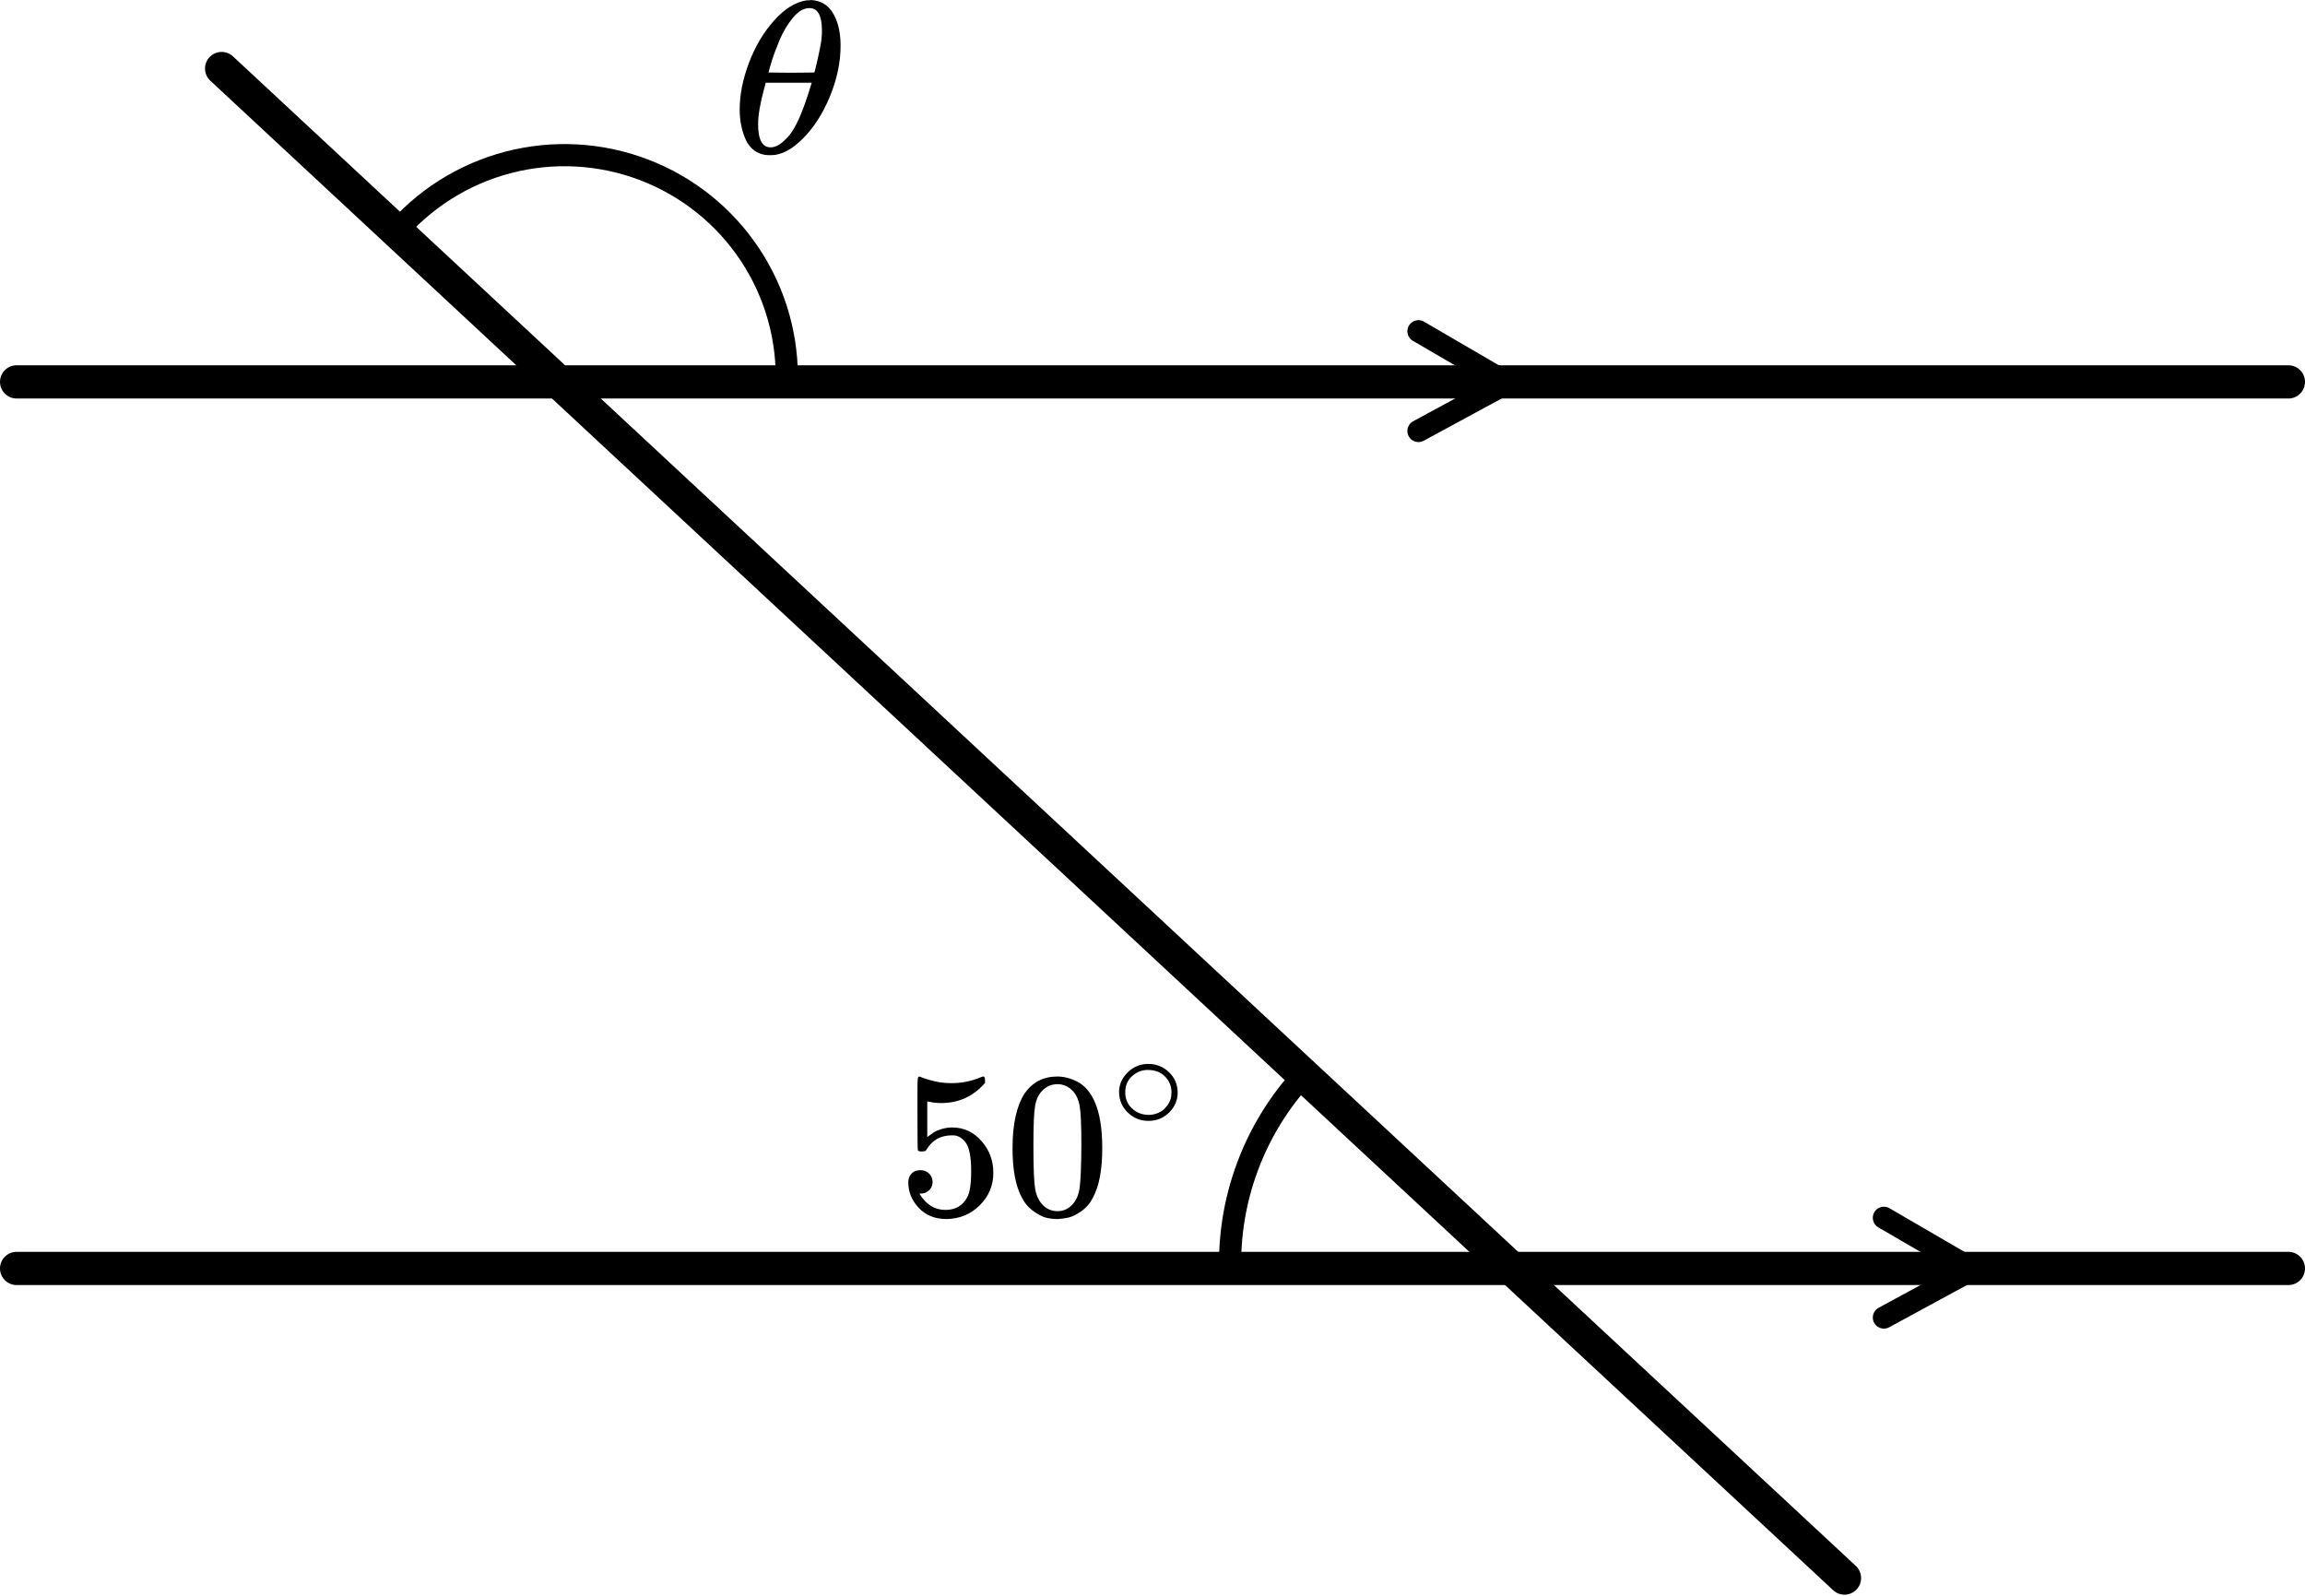
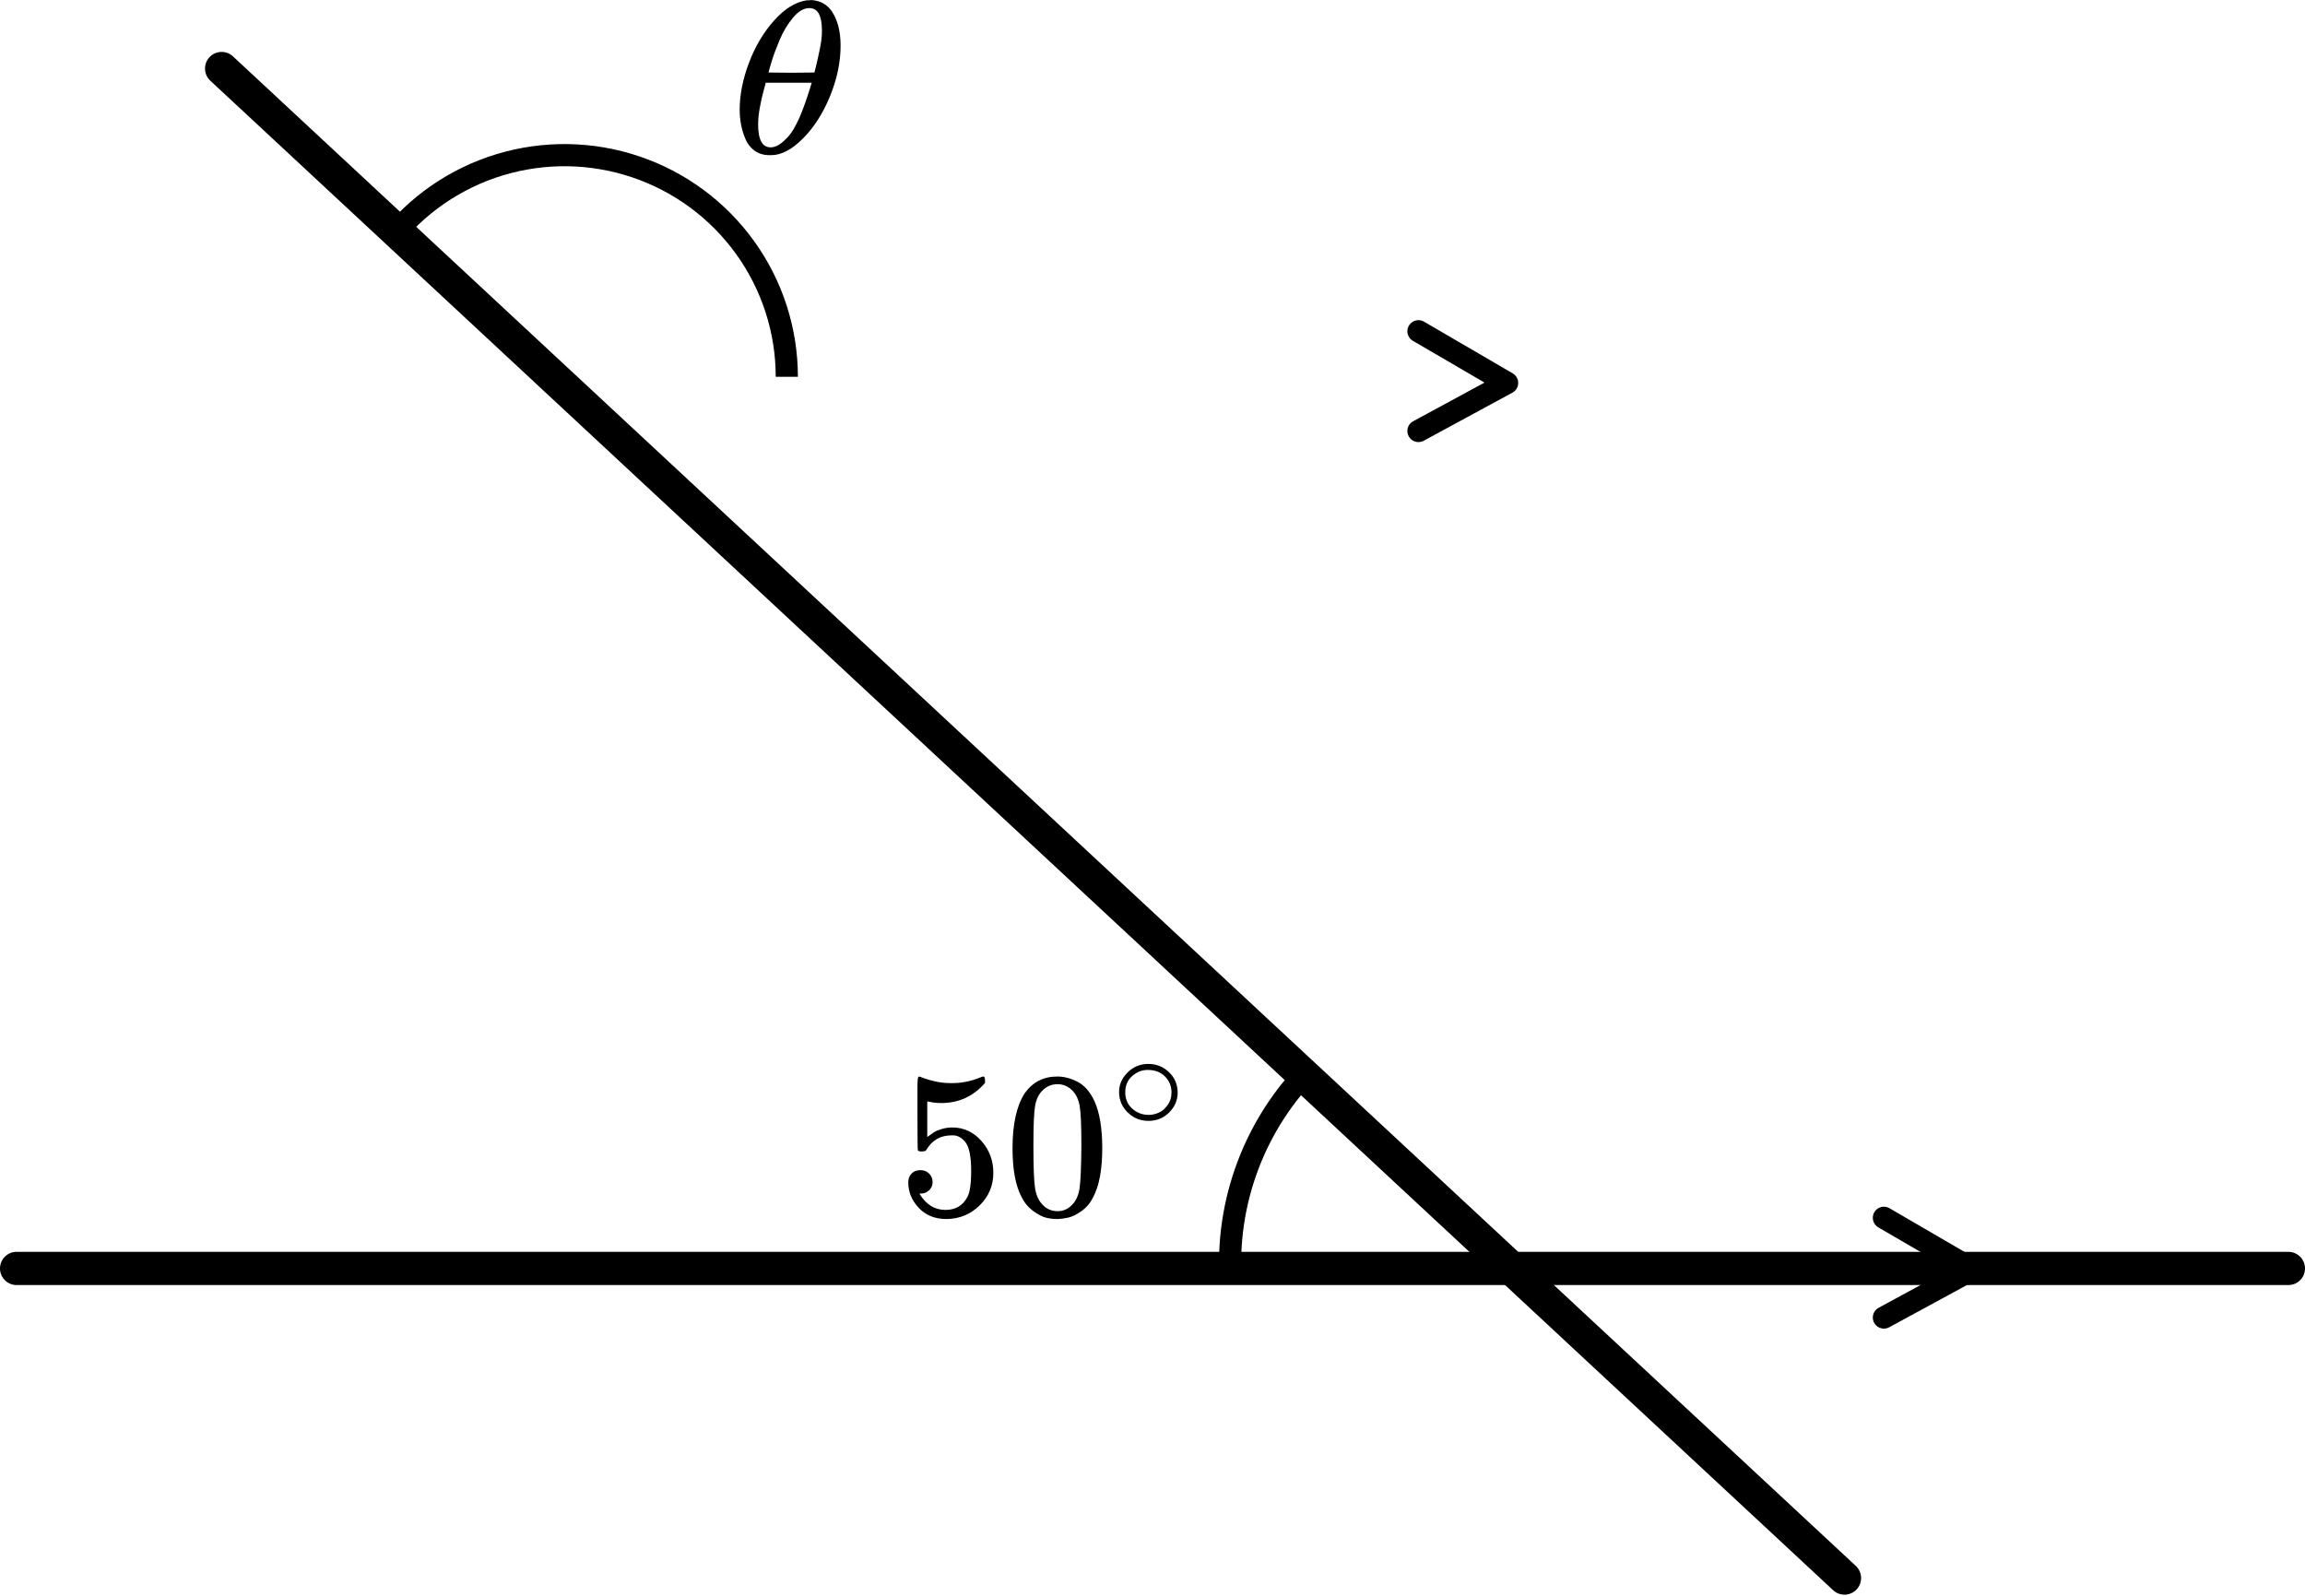
<svg xmlns="http://www.w3.org/2000/svg" width="208" height="144" viewBox="0 0 208 144" fill="none">
  <path d="M71 34C71 29.818 69.685 25.742 67.24 22.344C64.795 18.945 61.344 16.397 57.37 15.056C53.397 13.715 49.102 13.65 45.089 14.869C41.077 16.087 37.548 18.53 35 21.852" stroke="black" stroke-width="2" />
  <path d="M118.322 96.32C115.802 98.841 113.85 101.871 112.597 105.207C111.343 108.544 110.818 112.11 111.056 115.666" stroke="black" stroke-width="2" />
-   <line x1="1.5" y1="34.461" x2="206.5" y2="34.461" stroke="black" stroke-width="3" stroke-linecap="round" />
  <path d="M128 29.891L136 34.555L128 38.891" stroke="black" stroke-width="2" stroke-linecap="round" stroke-linejoin="round" />
  <line x1="1.5" y1="114.461" x2="206.5" y2="114.461" stroke="black" stroke-width="3" stroke-linecap="round" />
  <path d="M170 109.891L178 114.547L170 118.891" stroke="black" stroke-width="2" stroke-linecap="round" stroke-linejoin="round" />
  <path d="M20 6.184L166.443 142.4" stroke="black" stroke-width="3" stroke-linecap="round" />
  <g clip-path="url(#clip0)">
    <path d="M66.748 9.891C66.748 8.56 67.025 7.157 67.58 5.683C68.134 4.208 68.887 2.936 69.84 1.866C70.792 0.796 71.78 0.182 72.803 0.026C72.818 0.026 72.875 0.026 72.974 0.026C73.074 0.026 73.159 0.019 73.23 0.006C73.998 0.058 74.594 0.378 75.021 0.965C75.575 1.748 75.853 2.799 75.853 4.117C75.853 5.618 75.533 7.144 74.893 8.697C74.253 10.25 73.436 11.523 72.441 12.514C71.446 13.506 70.494 14.002 69.584 14.002H69.435C68.923 14.002 68.482 13.871 68.113 13.611C67.743 13.35 67.466 13.004 67.281 12.573C67.096 12.142 66.961 11.705 66.876 11.261C66.791 10.818 66.748 10.361 66.748 9.891ZM74.168 2.727C74.168 1.396 73.791 0.73 73.038 0.73C72.526 0.73 72.029 1.024 71.546 1.611C71.062 2.198 70.664 2.864 70.352 3.608C70.039 4.352 69.797 5.004 69.626 5.565C69.456 6.126 69.364 6.453 69.349 6.544C70.046 6.557 70.735 6.564 71.418 6.564L73.486 6.544C73.5 6.531 73.557 6.316 73.656 5.898C73.756 5.48 73.87 4.959 73.998 4.332C74.125 3.706 74.182 3.171 74.168 2.727ZM68.411 11.222C68.411 12.606 68.788 13.297 69.541 13.297C69.754 13.297 69.982 13.232 70.224 13.101C70.465 12.971 70.757 12.723 71.098 12.358C71.439 11.992 71.78 11.425 72.121 10.655C72.462 9.885 72.803 8.932 73.145 7.797L73.251 7.464H69.094C69.094 7.503 69.029 7.751 68.902 8.208C68.774 8.665 68.66 9.174 68.56 9.735C68.461 10.296 68.411 10.792 68.411 11.222Z" fill="black" />
  </g>
  <g clip-path="url(#clip1)">
    <path d="M84.156 106.656C84.156 106.955 84.053 107.204 83.848 107.404C83.643 107.603 83.393 107.703 83.098 107.703H82.963C83.553 108.687 84.335 109.18 85.309 109.18C86.207 109.18 86.861 108.806 87.271 108.058C87.515 107.647 87.637 106.849 87.637 105.666C87.637 104.382 87.464 103.516 87.117 103.067C86.784 102.656 86.412 102.451 86.002 102.451H85.886C84.886 102.451 84.13 102.874 83.617 103.722C83.566 103.809 83.521 103.859 83.482 103.871C83.444 103.884 83.348 103.896 83.194 103.908C82.976 103.908 82.854 103.871 82.828 103.796C82.803 103.747 82.79 102.656 82.79 100.525V98.114C82.79 97.491 82.822 97.18 82.886 97.18C82.912 97.155 82.937 97.142 82.963 97.142C82.976 97.142 83.111 97.192 83.367 97.292C83.623 97.391 83.976 97.491 84.425 97.591C84.874 97.69 85.354 97.74 85.867 97.74C86.778 97.74 87.65 97.566 88.483 97.217C88.585 97.167 88.669 97.142 88.733 97.142C88.836 97.142 88.887 97.254 88.887 97.479V97.722C87.835 98.93 86.521 99.535 84.944 99.535C84.547 99.535 84.188 99.497 83.867 99.422L83.675 99.385V102.6C83.918 102.426 84.111 102.289 84.252 102.189C84.393 102.089 84.624 101.989 84.944 101.89C85.265 101.79 85.592 101.74 85.925 101.74C86.963 101.74 87.842 102.145 88.56 102.955C89.278 103.765 89.637 104.725 89.637 105.834C89.637 106.98 89.227 107.958 88.406 108.768C87.585 109.578 86.585 109.989 85.406 110.002C84.367 110.002 83.534 109.666 82.905 108.993C82.277 108.32 81.963 107.56 81.963 106.712C81.963 106.413 82.033 106.176 82.174 106.002C82.316 105.827 82.463 105.715 82.617 105.666C82.771 105.616 82.918 105.591 83.059 105.591C83.38 105.591 83.643 105.697 83.848 105.908C84.053 106.12 84.156 106.37 84.156 106.656Z" fill="black" />
    <path d="M92.465 98.656C93.183 97.647 94.164 97.142 95.408 97.142C96.024 97.142 96.639 97.304 97.254 97.628C97.87 97.952 98.37 98.525 98.755 99.348C99.229 100.382 99.466 101.803 99.466 103.609C99.466 105.541 99.191 107.018 98.639 108.039C98.383 108.563 98.03 108.98 97.582 109.292C97.133 109.603 96.742 109.796 96.408 109.871C96.075 109.946 95.748 109.989 95.427 110.002C95.094 110.002 94.761 109.965 94.427 109.89C94.094 109.815 93.703 109.616 93.254 109.292C92.805 108.968 92.453 108.55 92.196 108.039C91.645 107.018 91.369 105.541 91.369 103.609C91.369 101.441 91.735 99.79 92.465 98.656ZM96.793 98.432C96.408 98.033 95.953 97.834 95.427 97.834C94.889 97.834 94.427 98.033 94.043 98.432C93.722 98.756 93.51 99.204 93.408 99.778C93.305 100.351 93.254 101.547 93.254 103.366C93.254 105.335 93.305 106.631 93.408 107.254C93.51 107.877 93.741 108.37 94.1 108.731C94.459 109.105 94.902 109.292 95.427 109.292C95.94 109.292 96.376 109.105 96.735 108.731C97.107 108.357 97.338 107.834 97.428 107.161C97.517 106.488 97.569 105.223 97.582 103.366C97.582 101.56 97.53 100.37 97.428 99.796C97.325 99.223 97.114 98.768 96.793 98.432Z" fill="black" />
    <path d="M100.982 98.556C100.982 97.878 101.241 97.283 101.758 96.772C102.274 96.261 102.895 96.006 103.62 96.006C104.346 96.006 104.967 96.252 105.483 96.746C106 97.239 106.263 97.852 106.272 98.583C106.272 99.27 106.018 99.869 105.511 100.38C105.003 100.891 104.377 101.146 103.634 101.146C102.909 101.146 102.288 100.895 101.771 100.393C101.254 99.891 100.991 99.279 100.982 98.556ZM103.566 96.548C103.049 96.548 102.582 96.733 102.165 97.103C101.748 97.473 101.54 97.962 101.54 98.57C101.54 99.16 101.744 99.644 102.152 100.023C102.56 100.402 103.054 100.596 103.634 100.605C103.942 100.605 104.228 100.547 104.491 100.433C104.754 100.318 104.939 100.204 105.048 100.089C105.157 99.975 105.252 99.865 105.334 99.759C105.588 99.433 105.714 99.037 105.714 98.57C105.714 98.014 105.52 97.539 105.13 97.142C104.74 96.746 104.219 96.548 103.566 96.548Z" fill="black" />
  </g>
  <defs>
    <clipPath id="clip0">
      <rect width="10" height="14" fill="white" transform="translate(66)" />
    </clipPath>
    <clipPath id="clip1">
      <rect width="27" height="14" fill="white" transform="translate(81 96)" />
    </clipPath>
  </defs>
</svg>